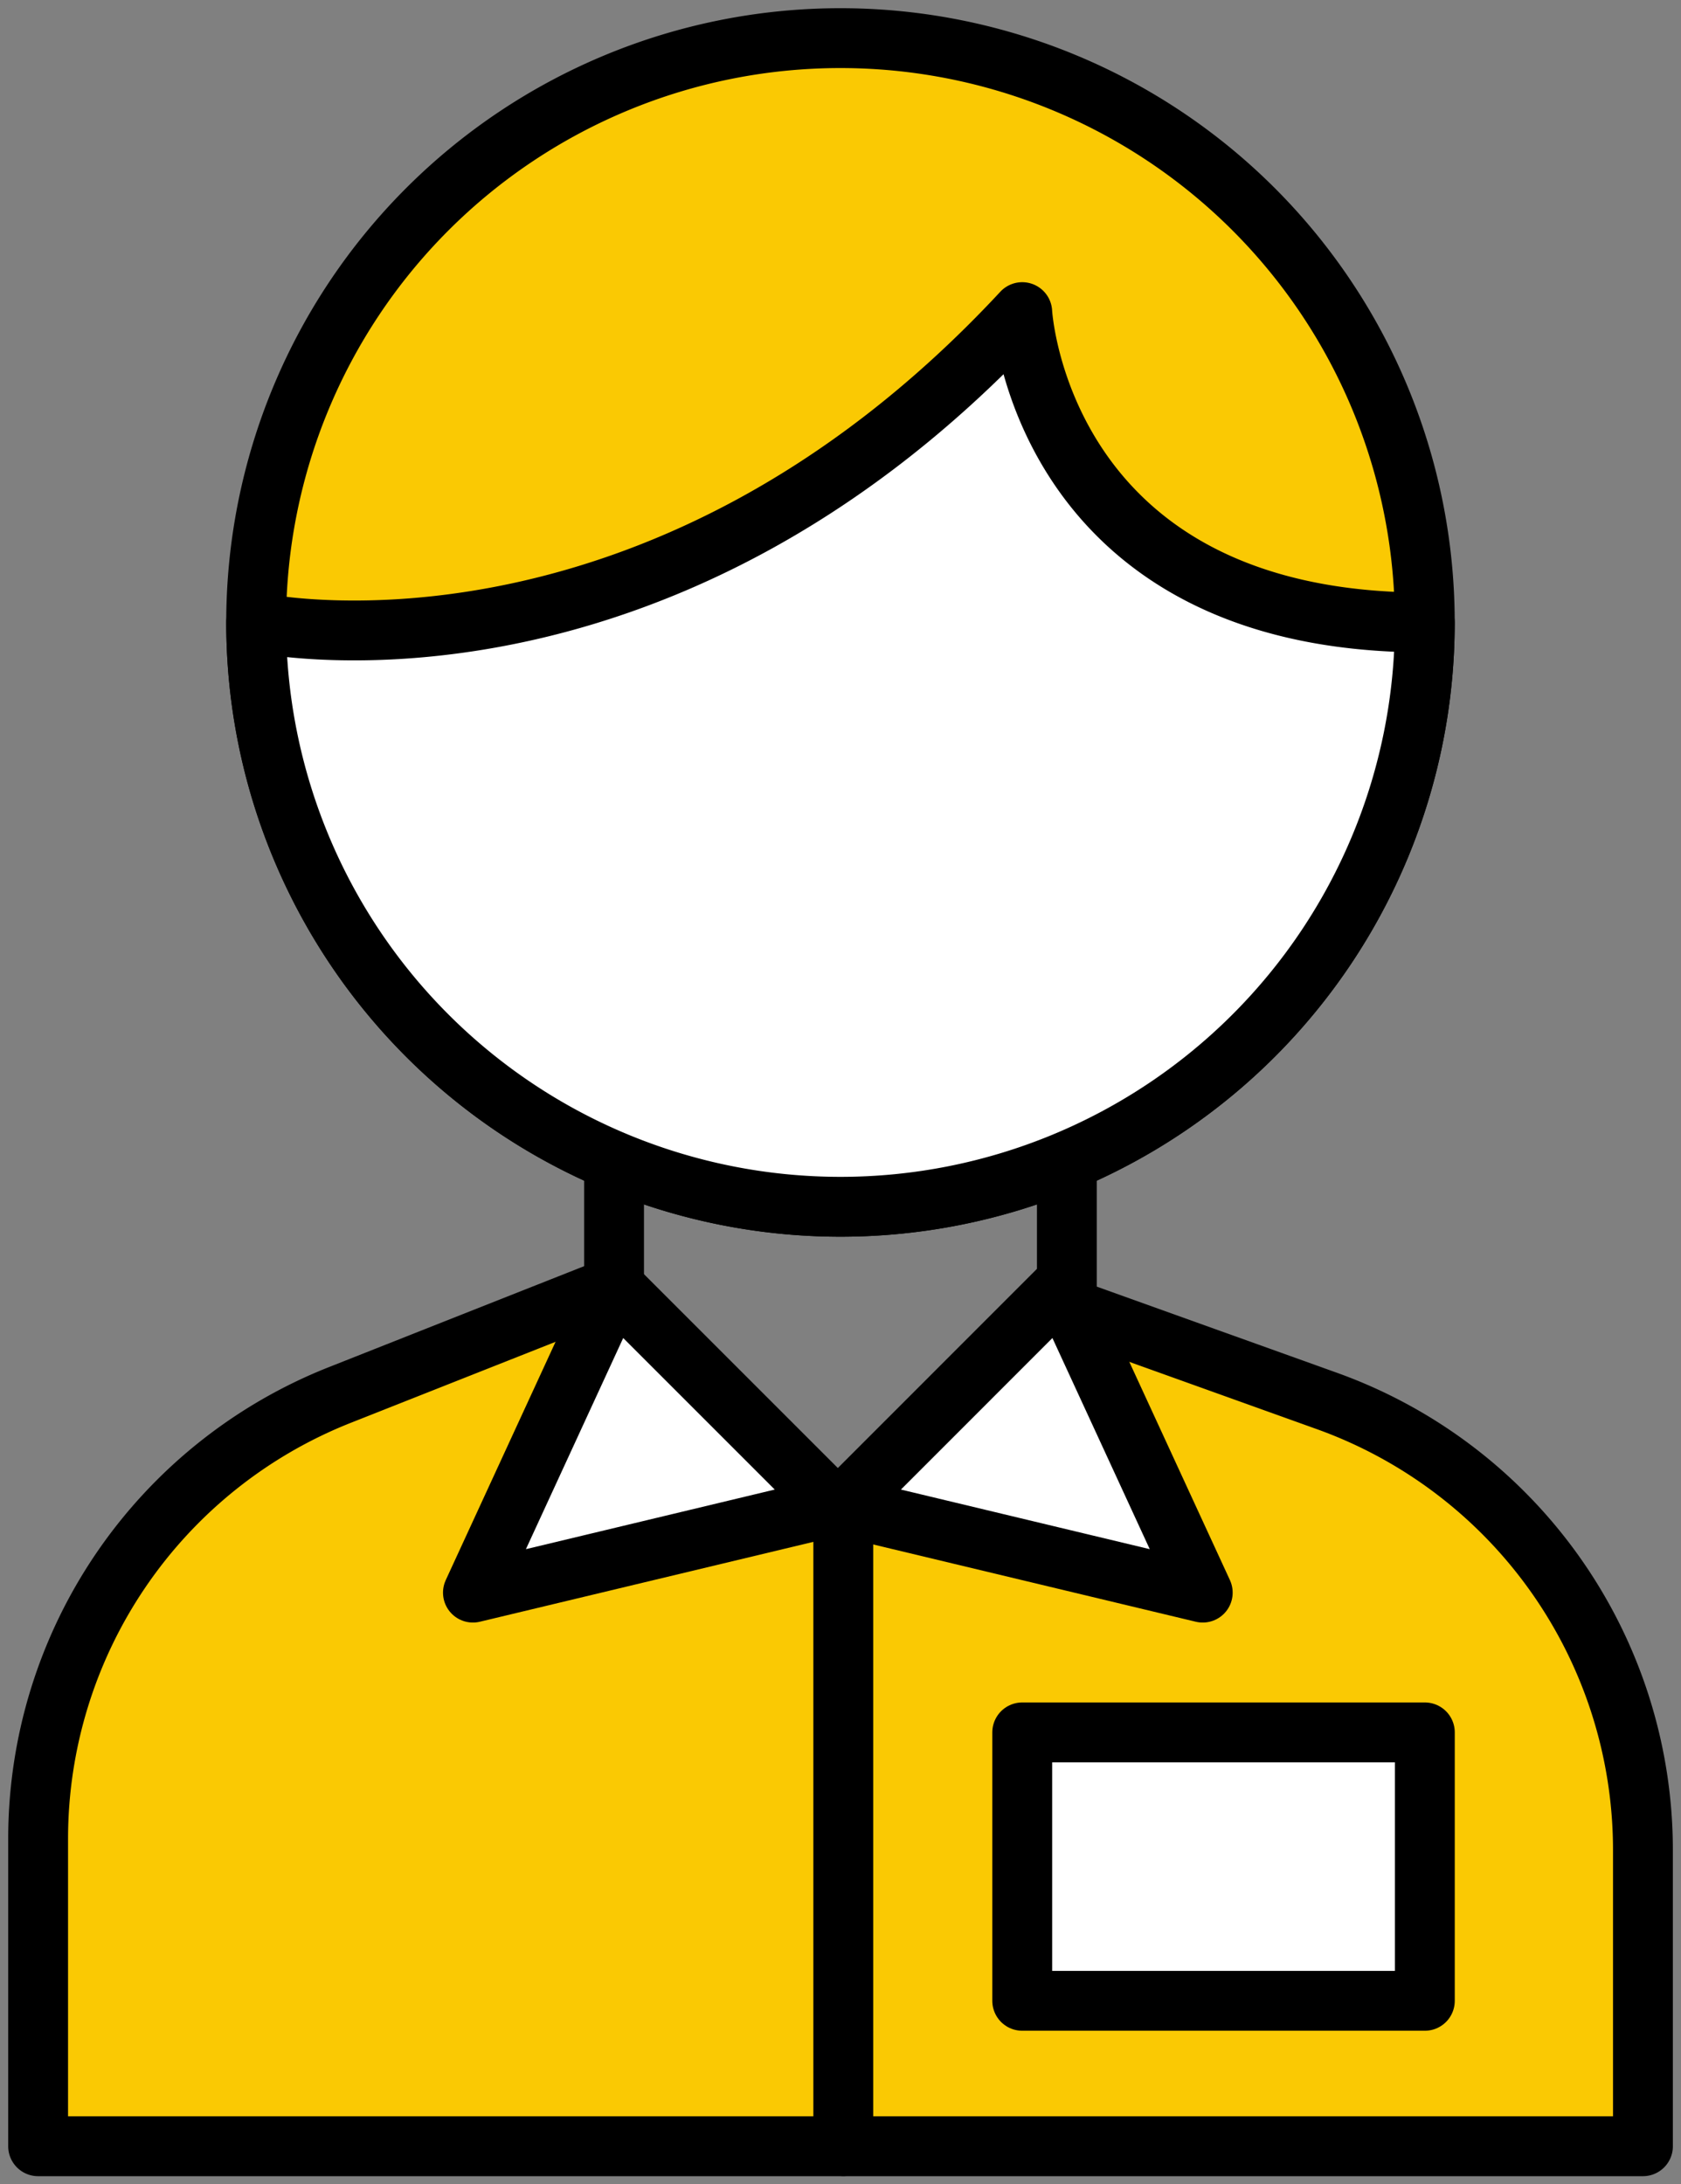
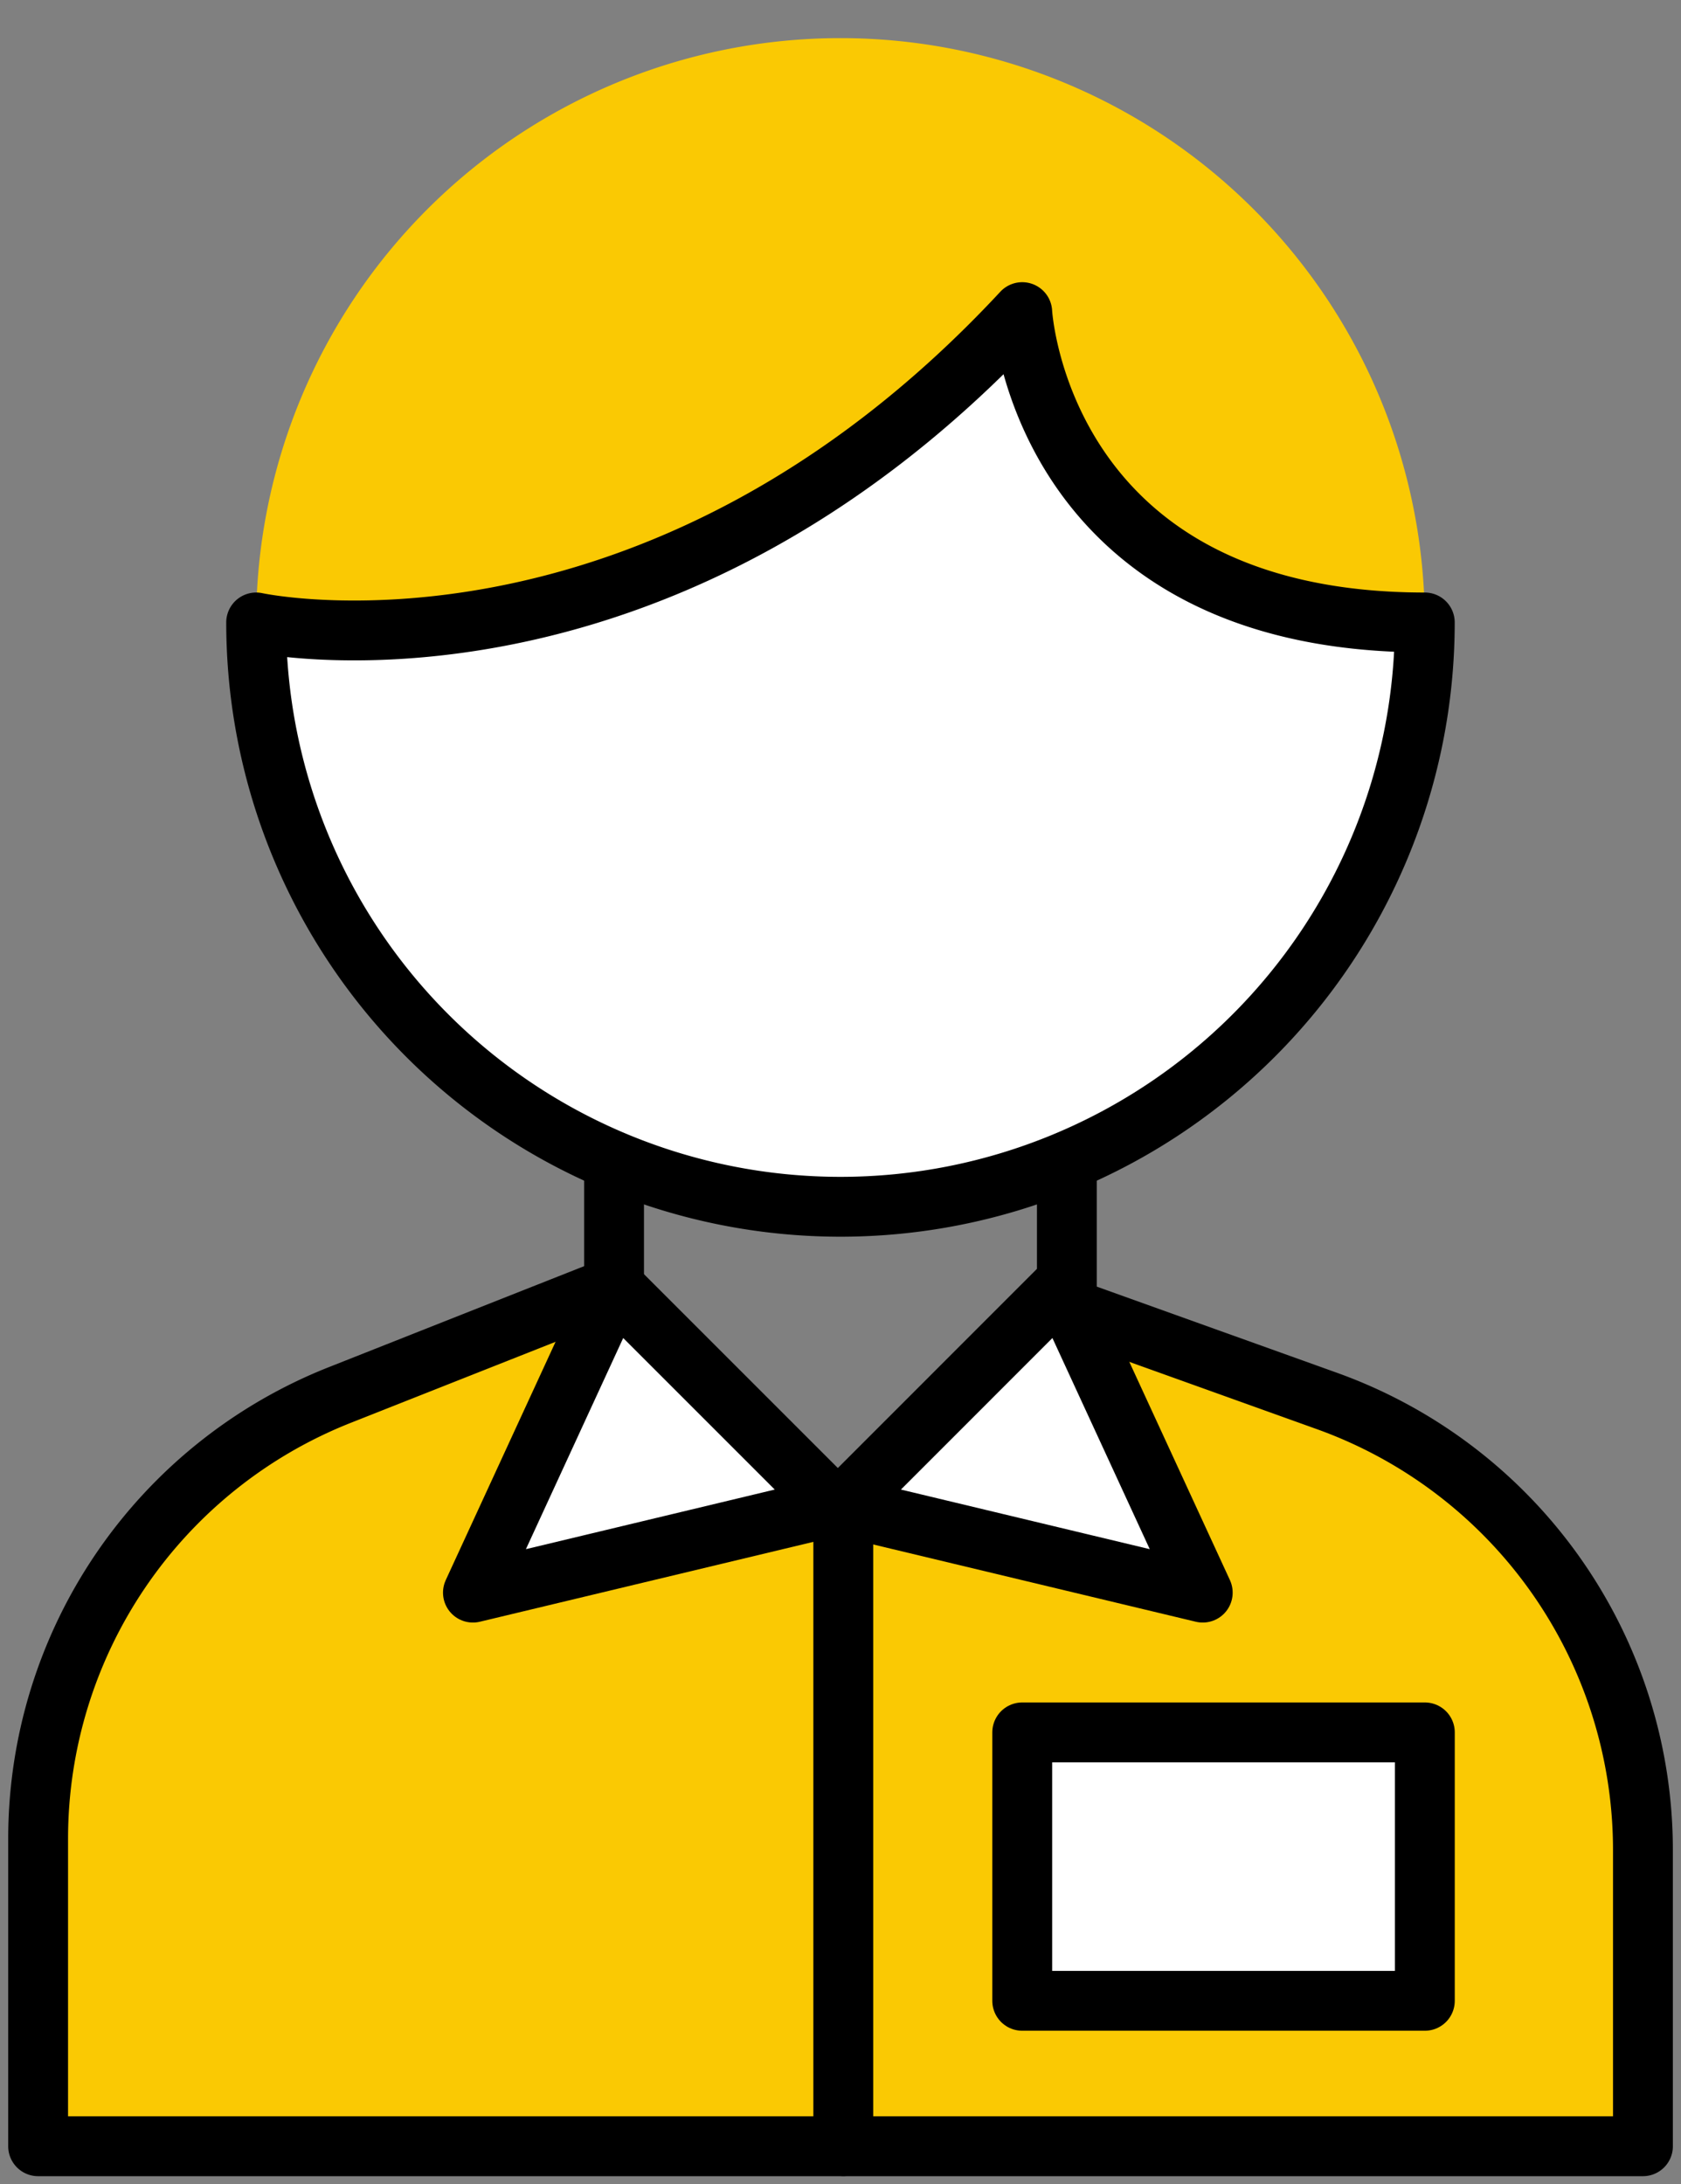
<svg xmlns="http://www.w3.org/2000/svg" id="Grupo_39745" data-name="Grupo 39745" width="28.087" height="36.496" viewBox="0 0 28.087 36.496">
  <rect x="0" y="0" width="28.087" height="36.496" fill="#808080" stroke="none" />
  <defs>
    <clipPath id="clip-path">
      <path id="Trazado_16709" data-name="Trazado 16709" d="M0-229.352H28.087v36.5H0Z" transform="translate(0 229.352)" fill="none" />
    </clipPath>
  </defs>
  <g id="Grupo_38151" data-name="Grupo 38151" clip-path="url(#clip-path)">
    <g id="Grupo_38140" data-name="Grupo 38140" transform="translate(0.636 21.495)">
      <path id="Trazado_16697" data-name="Trazado 16697" d="M-113.791-31.953l-4.343-1.558v-.354l-3.812,3.09-3.756-3.09h0l-4.583,1.813a7.974,7.974,0,0,0-5.04,7.414V-19.5h26.814v-4.947a7.973,7.973,0,0,0-5.281-7.5" transform="translate(135.324 33.865)" fill="#fac903" />
    </g>
    <g id="Grupo_38141" data-name="Grupo 38141" transform="translate(0.636 17.36)">
      <path id="Trazado_16698" data-name="Trazado 16698" d="M-113.791-31.953l-4.343-1.558V-38H-125.7v4.135l-4.583,1.813a7.974,7.974,0,0,0-5.04,7.414V-19.5h26.814v-4.947A7.973,7.973,0,0,0-113.791-31.953Z" transform="translate(135.324 38)" fill="none" stroke="#000" stroke-linecap="round" stroke-linejoin="round" stroke-width="1" />
    </g>
    <g id="Grupo_38142" data-name="Grupo 38142" transform="translate(4.28 0.637)">
      <path id="Trazado_16699" data-name="Trazado 16699" d="M-103.186-51.593a9.763,9.763,0,0,1-9.763,9.763,9.763,9.763,0,0,1-9.763-9.763,9.763,9.763,0,0,1,9.763-9.763,9.763,9.763,0,0,1,9.763,9.763" transform="translate(122.712 61.356)" fill="#fac903" />
    </g>
    <g id="Grupo_38143" data-name="Grupo 38143" transform="translate(4.28 0.637)">
-       <path id="Trazado_16700" data-name="Trazado 16700" d="M-103.186-51.593a9.763,9.763,0,0,1-9.763,9.763,9.763,9.763,0,0,1-9.763-9.763,9.763,9.763,0,0,1,9.763-9.763A9.763,9.763,0,0,1-103.186-51.593Z" transform="translate(122.712 61.356)" fill="none" stroke="#000" stroke-linecap="round" stroke-linejoin="round" stroke-width="1" />
-     </g>
+       </g>
    <g id="Grupo_38144" data-name="Grupo 38144" transform="translate(4.28 5.215)">
      <path id="Trazado_16701" data-name="Trazado 16701" d="M-67.638,0c-6.166,6.633-12.8,5.185-12.8,5.185a9.763,9.763,0,0,0,9.763,9.763,9.763,9.763,0,0,0,9.763-9.763C-67.358,5.185-67.638,0-67.638,0" transform="translate(80.438)" fill="#fff" />
    </g>
    <g id="Grupo_38145" data-name="Grupo 38145" transform="translate(4.28 5.215)">
      <path id="Trazado_16702" data-name="Trazado 16702" d="M-67.638,0c-6.166,6.633-12.8,5.185-12.8,5.185a9.763,9.763,0,0,0,9.763,9.763,9.763,9.763,0,0,0,9.763-9.763C-67.358,5.185-67.638,0-67.638,0Z" transform="translate(80.438)" fill="none" stroke="#000" stroke-linecap="round" stroke-linejoin="round" stroke-width="1" />
    </g>
    <g id="Grupo_38146" data-name="Grupo 38146" transform="translate(7.902 21.495)">
      <path id="Trazado_16703" data-name="Trazado 16703" d="M-12.458,0l3.671,3.671-6.028,1.444Z" transform="translate(14.815)" fill="#fff" />
    </g>
    <g id="Grupo_38147" data-name="Grupo 38147" transform="translate(7.902 21.495)">
      <path id="Trazado_16704" data-name="Trazado 16704" d="M-12.458,0l3.671,3.671-6.028,1.444Z" transform="translate(14.815)" fill="none" stroke="#000" stroke-linecap="round" stroke-linejoin="round" stroke-width="1" />
    </g>
    <g id="Grupo_38148" data-name="Grupo 38148" transform="translate(14.068 21.495)">
      <path id="Trazado_16705" data-name="Trazado 16705" d="M-19.4,0-23.07,3.671l6.028,1.444Z" transform="translate(23.07)" fill="#fff" />
    </g>
    <g id="Grupo_38149" data-name="Grupo 38149" transform="translate(14.068 21.495)">
      <path id="Trazado_16706" data-name="Trazado 16706" d="M-19.4,0-23.07,3.671l6.028,1.444Z" transform="translate(23.07)" fill="none" stroke="#000" stroke-linecap="round" stroke-linejoin="round" stroke-width="1" />
    </g>
    <g id="Grupo_38150" data-name="Grupo 38150" transform="translate(14.09 25.208)">
      <path id="Trazado_16707" data-name="Trazado 16707" d="M0,0V10.651" fill="#fff" stroke="#000" stroke-linecap="round" stroke-linejoin="round" stroke-width="1" />
    </g>
    <path id="Trazado_16708" data-name="Trazado 16708" d="M114.064-42.964h-6.727v-4.485h6.727Z" transform="translate(-90.257 76.394)" fill="#fff" stroke="#000" stroke-linecap="round" stroke-linejoin="round" stroke-width="1" />
  </g>
</svg>